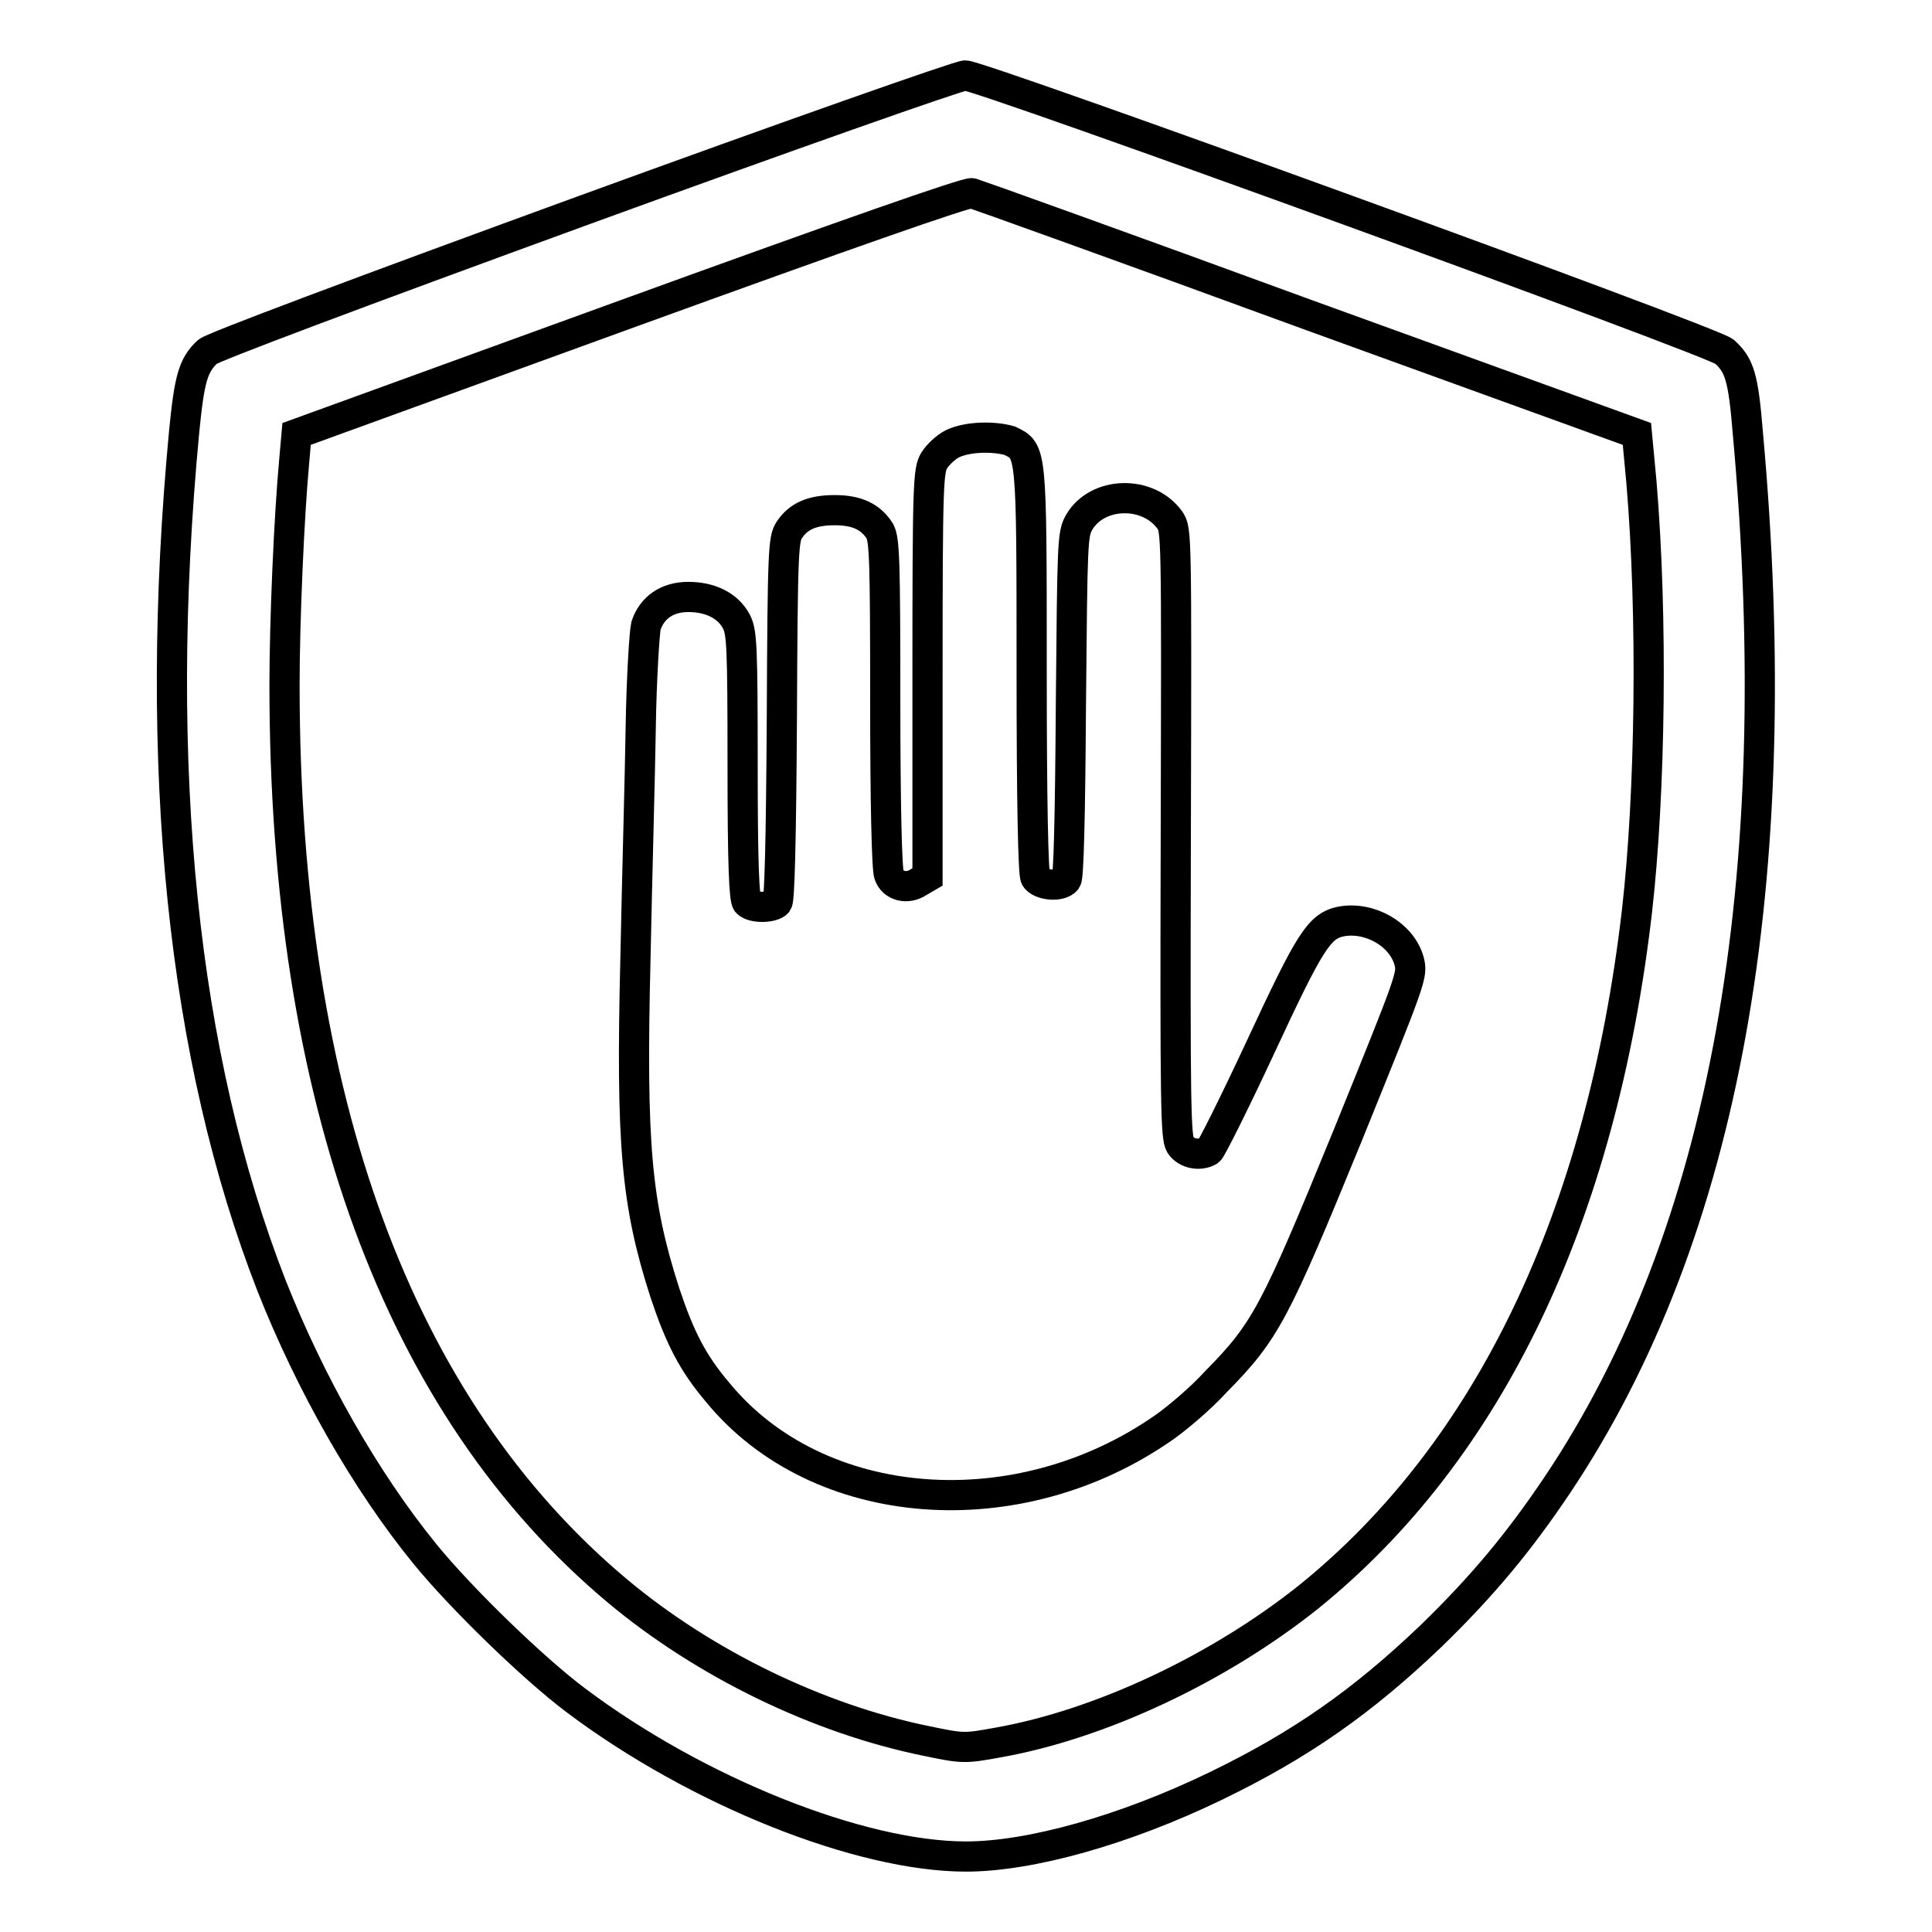
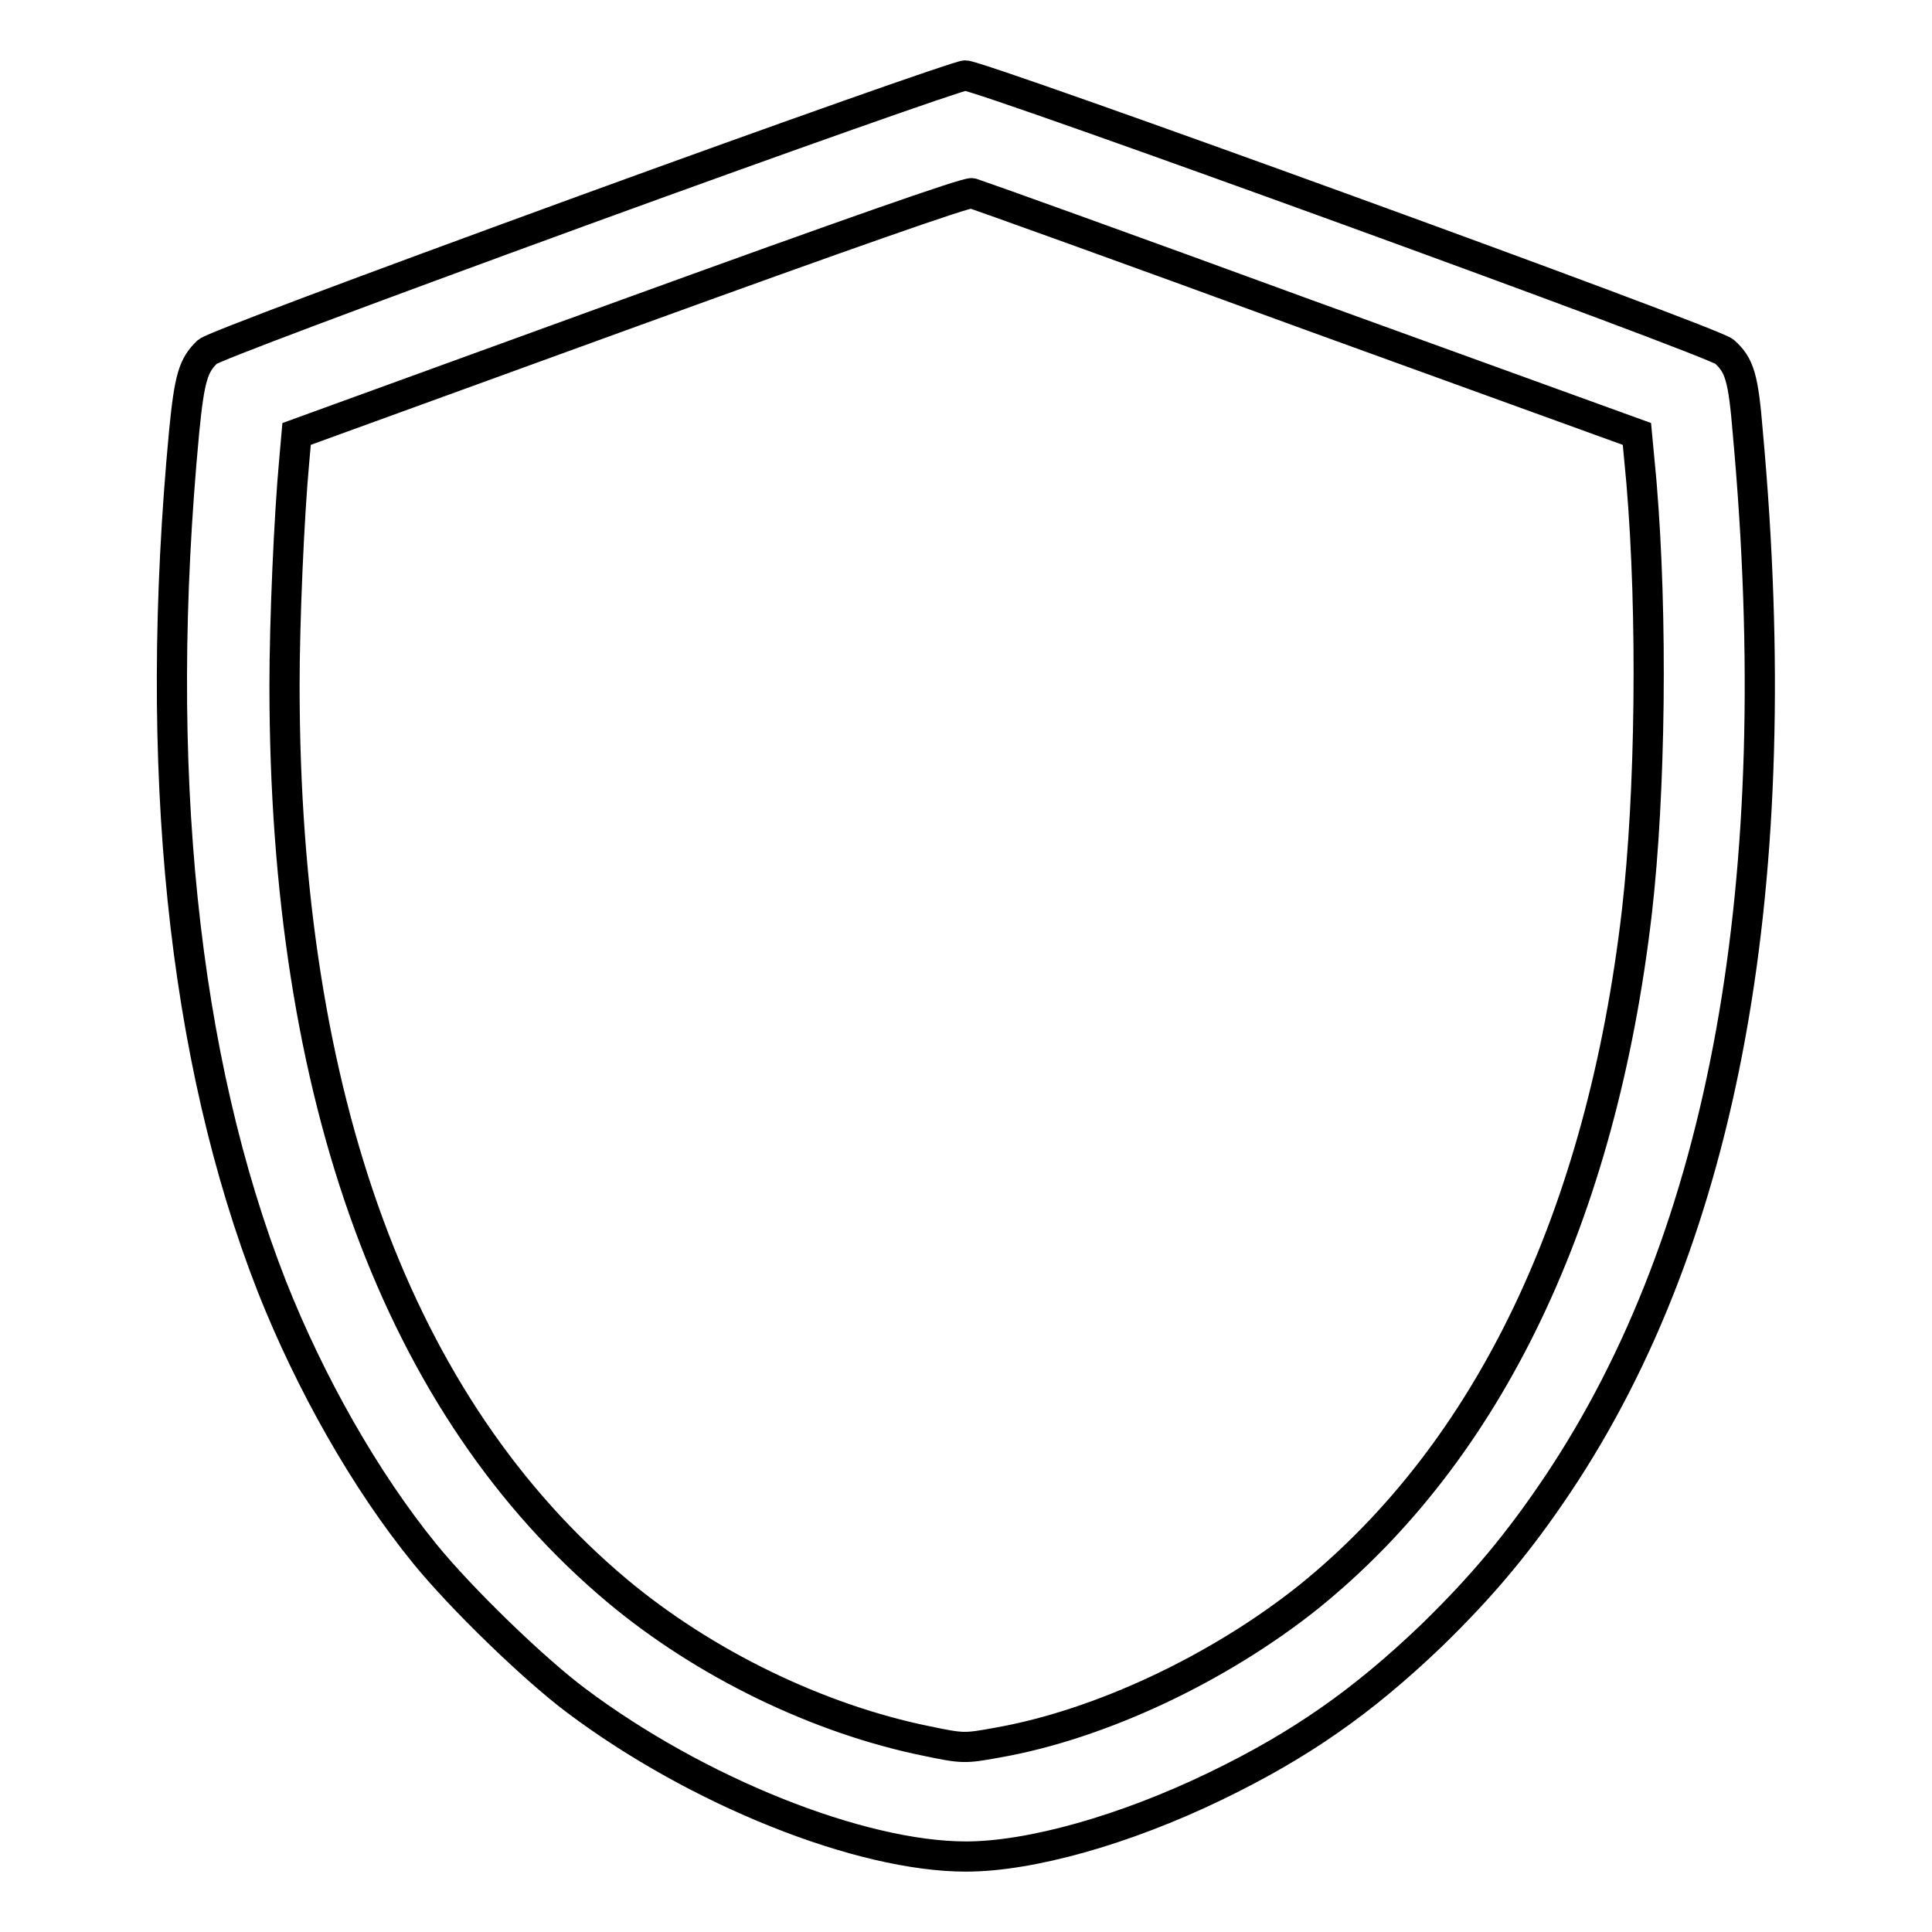
<svg xmlns="http://www.w3.org/2000/svg" version="1.1" x="0px" y="0px" viewBox="0 0 256 256" enable-background="new 0 0 256 256" xml:space="preserve">
  <g>
    <g>
      <g>
        <path stroke-width="4" fill-opacity="0" stroke="#000000" d="M77.5,27.8C46.8,39,28.2,46,27.5,46.6c-1.9,1.8-2.4,3.5-3.1,10.6c-4.2,44.5-0.2,83,11.6,113.2c5.1,12.9,12.4,25.8,20.3,35.5c4.8,5.9,14.4,15.2,20,19.4C92.4,237.4,114,246,128,246c8.5,0,21-3.5,33-9.3c11.4-5.5,19.6-11.3,28.6-19.9c6.9-6.7,11.7-12.5,16.8-20.1c22.2-33.2,30.6-79.9,25.2-139.3c-0.6-7.4-1.1-9-3.1-10.8C227.2,45.3,130,10,127.9,10C127.1,10,104.4,18,77.5,27.8z M173.3,41.7l43.6,15.8l0.6,6.4c1.5,17.8,1.2,41.2-0.6,56.9c-4.7,40.4-19.6,71.5-43.5,90.8c-11.9,9.5-27.6,16.9-41.2,19.3c-4.4,0.8-4.6,0.8-9.4-0.2c-14.3-2.9-29.4-10.2-41-19.9c-29-24.3-44.1-65.2-44.1-120c0-8.5,0.6-22.4,1.3-29.9l0.3-3.4l44.3-16.1c28.1-10.2,44.6-16,45.2-15.8C129.2,25.7,149.3,32.9,173.3,41.7z" />
-         <path stroke-width="4" fill-opacity="0" stroke="#000000" d="M126.2,58.8c-0.8,0.4-1.9,1.4-2.4,2.2c-0.8,1.3-0.9,2.9-0.9,28.3v26.9l-1.2,0.7c-1.5,1-3.4,0.5-3.9-1c-0.3-0.7-0.5-10-0.5-22.7c0-19-0.1-21.6-0.7-22.8c-1.2-1.9-3-2.8-6-2.8c-3,0-4.8,0.8-6,2.6c-0.8,1.2-0.9,2.6-1,25c-0.1,16.2-0.3,24-0.6,24.4c-0.6,0.7-3.2,0.8-4,0c-0.4-0.4-0.6-5.1-0.6-18.1c0-15.8-0.1-17.7-0.8-19.1c-1.1-2.1-3.4-3.3-6.4-3.3c-2.8,0-4.8,1.4-5.6,3.8c-0.2,0.8-0.6,6.9-0.7,13.5c-0.1,6.6-0.5,20.4-0.7,30.6c-0.6,24.6,0.1,32.5,3.9,44.3c2,6,3.7,9.3,7,13.2c13.3,16.2,39.8,18.2,59.2,4.6c1.7-1.2,4.8-3.8,6.8-6c6.6-6.7,7.8-9,17.5-32.7c8.5-21,8.6-21.2,8.1-23.1c-1-3.5-5.2-5.9-9-5.2c-2.9,0.6-4.1,2.5-10.7,16.7c-3.4,7.3-6.5,13.5-6.8,13.7c-1.2,0.7-3,0.4-3.8-0.8c-0.6-1-0.7-4.8-0.6-41.3c0.1-40,0.1-40.2-0.8-41.5c-2.9-4-9.6-3.8-12,0.3c-0.9,1.6-0.9,2.4-1.1,24.2c-0.1,15.2-0.3,22.8-0.6,23.2c-0.8,1-3.5,0.7-4.1-0.3c-0.3-0.6-0.5-10.1-0.5-27.5c0-29.4,0-29-2.9-30.4C131.8,57.8,128.3,57.8,126.2,58.8z" />
      </g>
    </g>
  </g>
</svg>